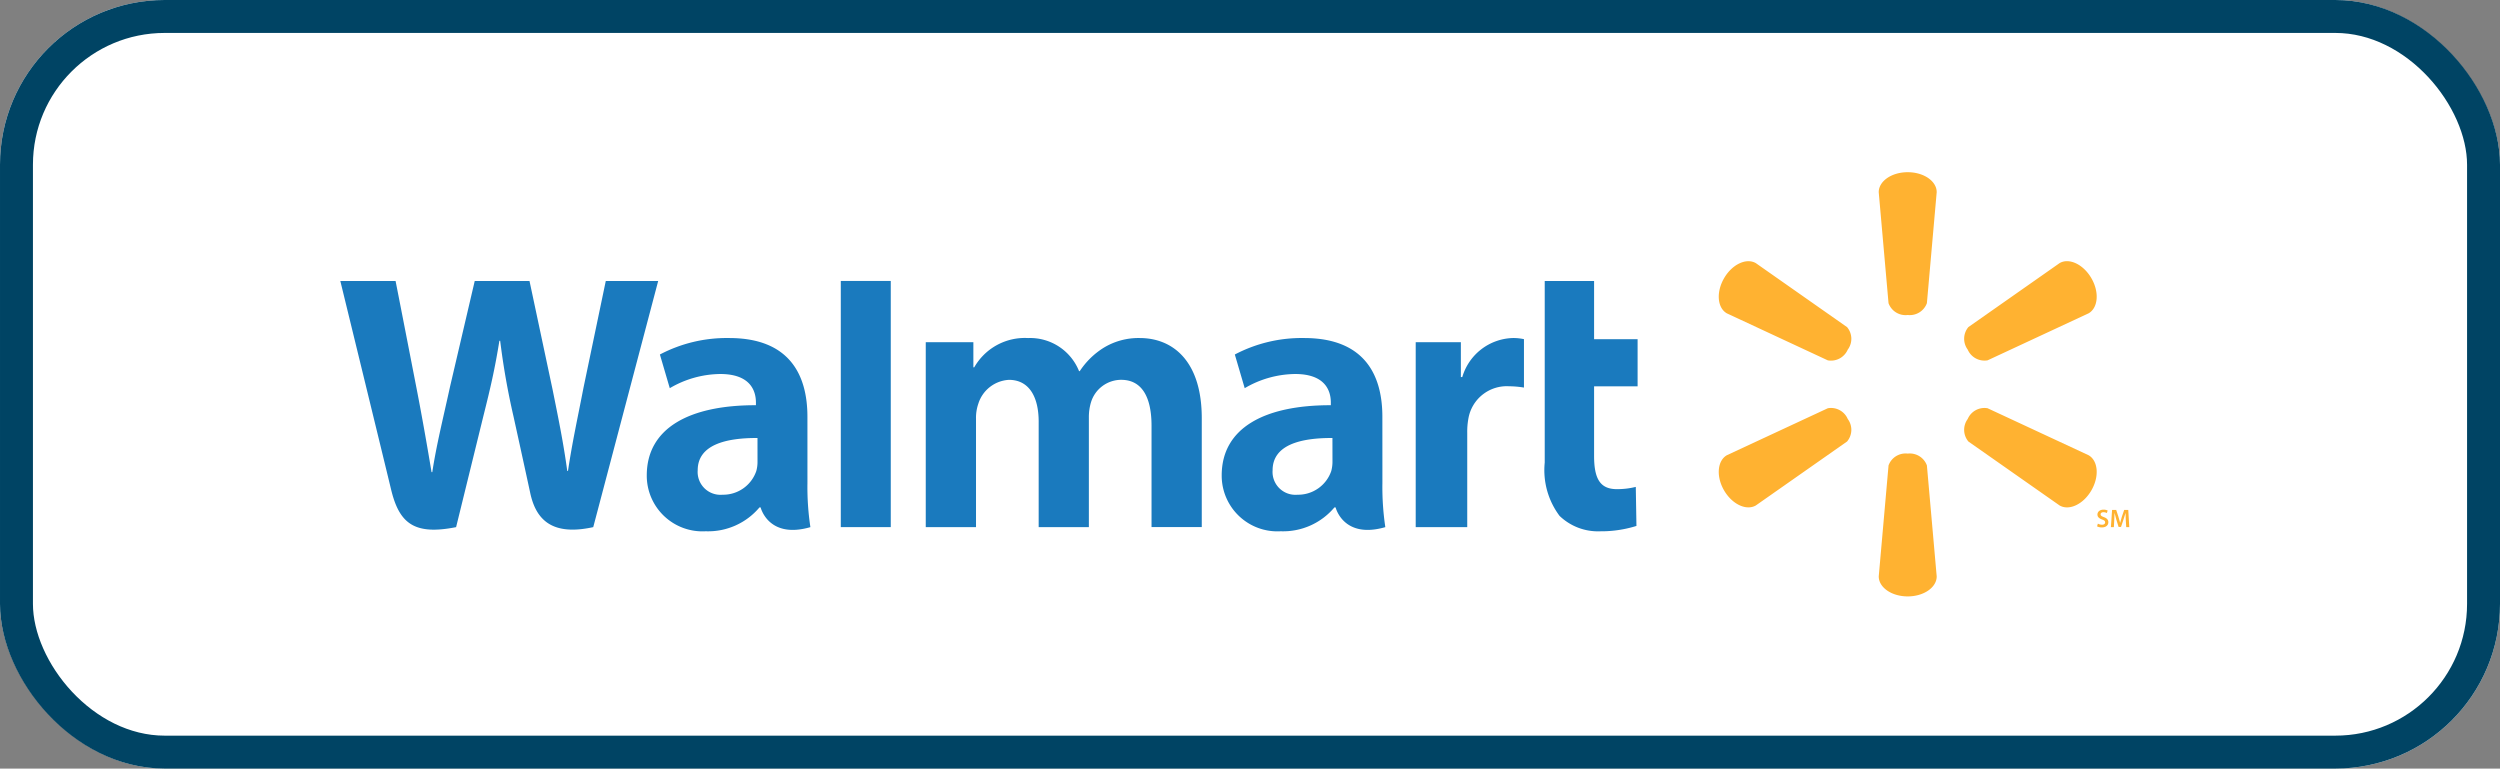
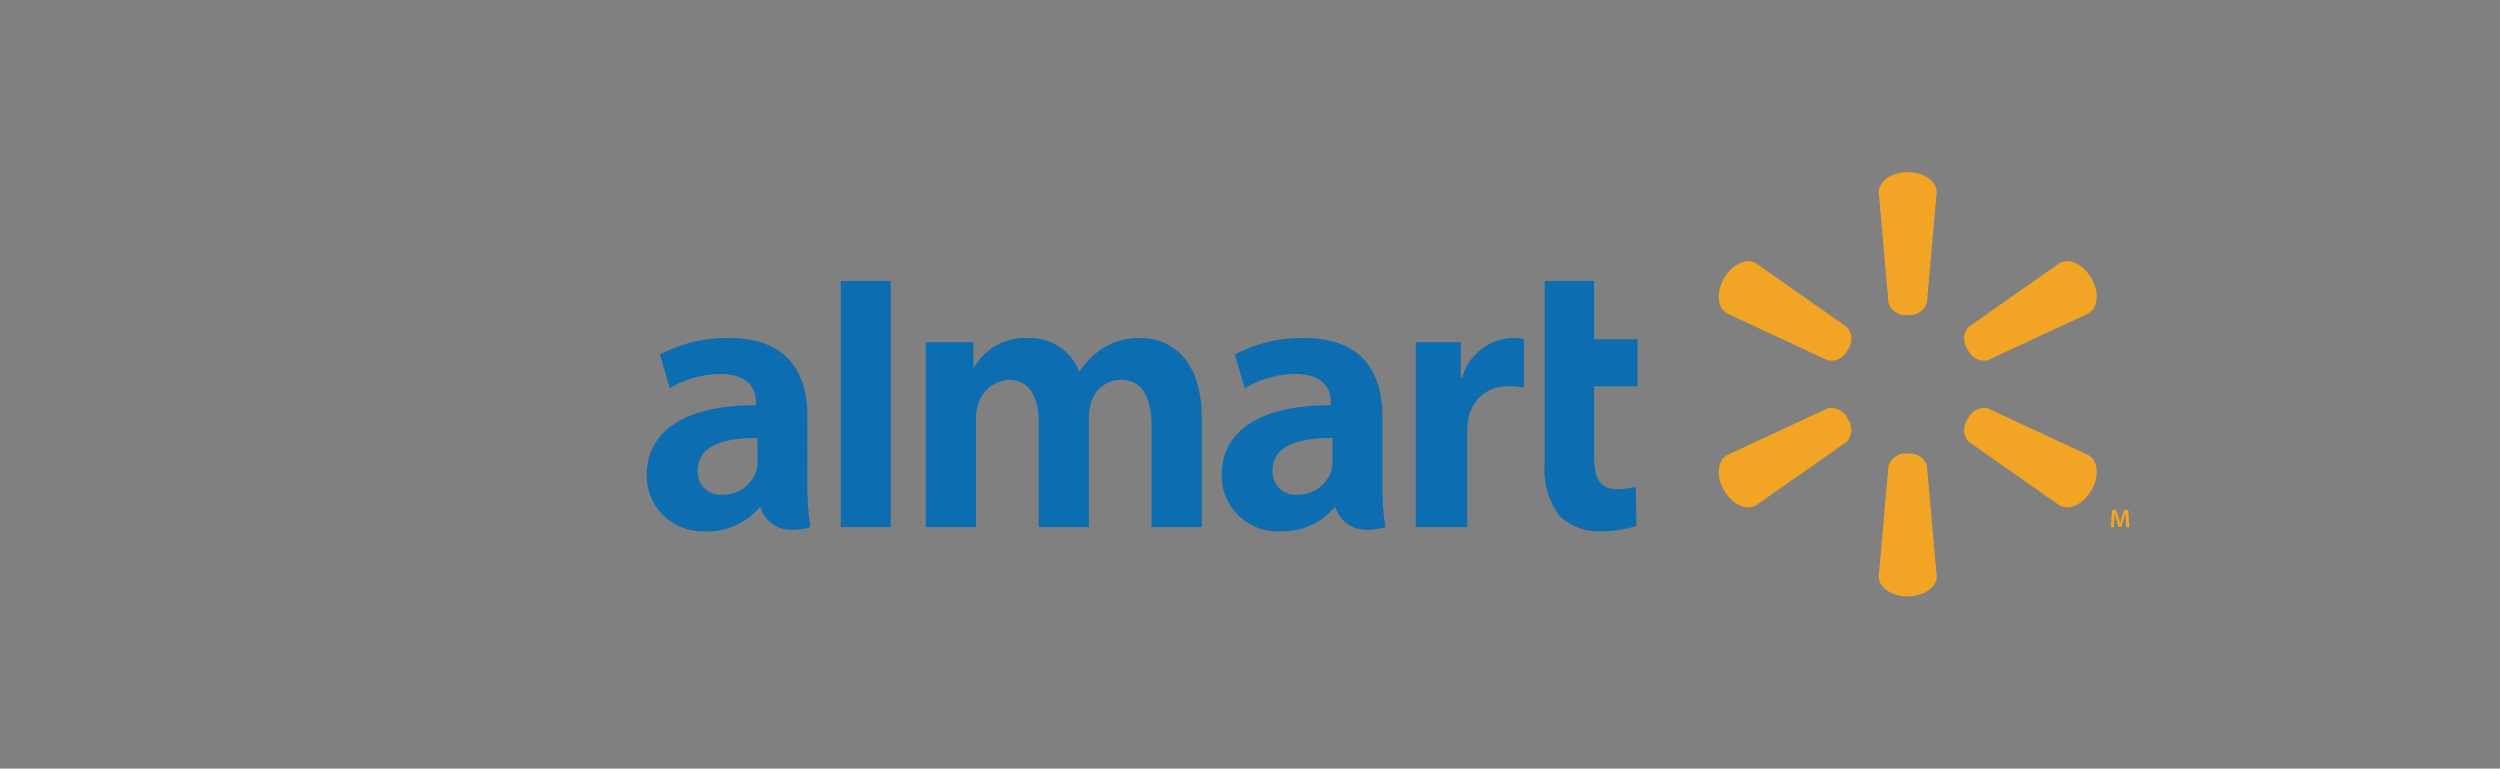
<svg xmlns="http://www.w3.org/2000/svg" width="151.797" height="46.668" viewBox="0 0 151.797 46.668">
  <rect x="0" y="0" width="151.797" height="46.668" fill="#808080" stroke="none" />
  <g id="Group_5371" data-name="Group 5371" transform="translate(-384.293 -221.366)">
    <g id="Rectangle_2733" data-name="Rectangle 2733" transform="translate(384.293 221.366)" fill="#fff" stroke="#004464" stroke-width="2">
-       <rect width="151.797" height="46.668" rx="10" stroke="none" />
-       <rect x="1" y="1" width="149.797" height="44.668" rx="9" fill="none" />
-     </g>
+       </g>
    <g id="Group_5367" data-name="Group 5367" transform="translate(8.054 3.13)">
      <path id="Path_15318" data-name="Path 15318" d="M98.441,21.468c0-2.544-1.087-4.782-4.759-4.782a8.705,8.705,0,0,0-4.2,1l.6,2.045a6.148,6.148,0,0,1,3.062-.861c1.863,0,2.168,1.055,2.168,1.734v.161c-4.062-.007-6.627,1.4-6.627,4.264a3.382,3.382,0,0,0,3.579,3.39,4.068,4.068,0,0,0,3.267-1.451h.07s.463,1.939,3.019,1.2a16.592,16.592,0,0,1-.177-2.705m-3.032-1.305a2.176,2.176,0,0,1-.075.608A2.129,2.129,0,0,1,93.285,26.2a1.388,1.388,0,0,1-1.509-1.486c0-1.542,1.7-1.968,3.633-1.958Z" transform="translate(361.734 222.075)" fill="#006bb7" opacity="0.896" />
-       <path id="Path_15319" data-name="Path 15319" d="M0,10.944S2.653,21.817,3.077,23.582C3.57,25.642,4.462,26.4,7.03,25.89l1.656-6.742c.421-1.676.7-2.869.972-4.572h.048a44.506,44.506,0,0,0,.806,4.577s.674,3.061,1.02,4.668,1.31,2.62,3.825,2.069L19.3,10.944H16.118l-1.349,6.462c-.363,1.88-.69,3.351-.945,5.072h-.045c-.231-1.7-.523-3.116-.892-4.948l-1.4-6.586H8.161l-1.5,6.419c-.425,1.951-.823,3.526-1.077,5.188H5.539c-.26-1.565-.605-3.545-.978-5.433,0,0-.893-4.591-1.206-6.174" transform="translate(396.903 224.353)" fill="#006bb7" opacity="0.896" />
      <path id="Path_15320" data-name="Path 15320" d="M40.59,21.468c0-2.544-1.087-4.782-4.758-4.782a8.707,8.707,0,0,0-4.2,1l.6,2.045a6.148,6.148,0,0,1,3.062-.861c1.864,0,2.169,1.055,2.169,1.734v.161c-4.063-.007-6.628,1.4-6.628,4.264a3.381,3.381,0,0,0,3.578,3.39,4.071,4.071,0,0,0,3.267-1.451h.068s.465,1.939,3.022,1.2a16.378,16.378,0,0,1-.179-2.705m-3.032-1.305a2.07,2.07,0,0,1-.075.608A2.127,2.127,0,0,1,35.435,26.2a1.386,1.386,0,0,1-1.507-1.486c0-1.542,1.7-1.968,3.63-1.958Z" transform="translate(384.675 222.075)" fill="#006bb7" opacity="0.896" />
      <path id="Path_15321" data-name="Path 15321" d="M53.393,22.715V10.942H50.359V25.889h3.034" transform="translate(376.932 224.353)" fill="#006bb7" opacity="0.896" />
      <path id="Path_15322" data-name="Path 15322" d="M121.191,10.944V21.97a4.63,4.63,0,0,0,.9,3.236,3.363,3.363,0,0,0,2.469.937,7.183,7.183,0,0,0,2.2-.326l-.04-2.371a4.613,4.613,0,0,1-1.153.137c-1.034,0-1.379-.661-1.379-2.027V17.339h2.642V14.478h-2.642V10.944" transform="translate(348.842 224.353)" fill="#006bb7" opacity="0.896" />
      <path id="Path_15323" data-name="Path 15323" d="M108.208,16.938V28.166h3.129V22.416a4.328,4.328,0,0,1,.068-.829,2.364,2.364,0,0,1,2.476-1.973,5.719,5.719,0,0,1,.9.079V16.754a2.955,2.955,0,0,0-.689-.069,3.3,3.3,0,0,0-3.056,2.371h-.086V16.938" transform="translate(353.991 222.076)" fill="#006bb7" opacity="0.896" />
      <path id="Path_15324" data-name="Path 15324" d="M58.909,16.938V28.166H61.96V21.581a2.61,2.61,0,0,1,.144-.918,2.067,2.067,0,0,1,1.854-1.439c1.231,0,1.807,1.04,1.807,2.543v6.4h3.048V21.5a3.107,3.107,0,0,1,.128-.911,1.922,1.922,0,0,1,1.83-1.367c1.248,0,1.847,1.023,1.847,2.791v6.151h3.05V21.553c0-3.488-1.771-4.868-3.77-4.868a4.058,4.058,0,0,0-2.215.609,4.724,4.724,0,0,0-1.422,1.4h-.045a3.2,3.2,0,0,0-3.094-2.008,3.534,3.534,0,0,0-3.27,1.779H61.8V16.938" transform="translate(373.541 222.076)" fill="#006bb7" opacity="0.896" />
      <path id="Path_15325" data-name="Path 15325" d="M156.558,8.669a1.105,1.105,0,0,0,1.167-.719l.595-6.739c0-.666-.78-1.212-1.761-1.212S154.8.546,154.8,1.212l.595,6.739a1.1,1.1,0,0,0,1.166.719" transform="translate(335.513 228.693)" fill="#ffaa1a" opacity="0.896" />
      <path id="Path_15326" data-name="Path 15326" d="M146.533,14.326a1.1,1.1,0,0,0-.04-1.37l-5.539-3.885c-.575-.332-1.439.069-1.93.919s-.406,1.8.17,2.13l6.131,2.855a1.11,1.11,0,0,0,1.209-.651" transform="translate(341.897 225.142)" fill="#ffaa1a" opacity="0.896" />
      <path id="Path_15327" data-name="Path 15327" d="M163.614,14.323a1.11,1.11,0,0,0,1.207.651l6.134-2.855c.577-.333.66-1.282.169-2.13s-1.354-1.251-1.93-.919l-5.539,3.885a1.109,1.109,0,0,0-.039,1.37" transform="translate(332.102 225.141)" fill="#ffaa1a" opacity="0.896" />
      <path id="Path_15328" data-name="Path 15328" d="M156.558,28.314a1.106,1.106,0,0,1,1.167.718l.595,6.739c0,.666-.78,1.214-1.761,1.214s-1.758-.548-1.758-1.214l.595-6.739a1.1,1.1,0,0,1,1.166-.718" transform="translate(335.513 217.464)" fill="#ffaa1a" opacity="0.896" />
      <path id="Path_15329" data-name="Path 15329" d="M163.614,24.378a1.107,1.107,0,0,1,1.207-.652l6.134,2.854c.577.334.66,1.282.169,2.132s-1.354,1.25-1.93.918l-5.539-3.884a1.109,1.109,0,0,1-.039-1.37" transform="translate(332.102 219.298)" fill="#ffaa1a" opacity="0.896" />
      <path id="Path_15330" data-name="Path 15330" d="M146.533,24.375a1.1,1.1,0,0,1-.04,1.37l-5.539,3.883c-.575.332-1.439-.069-1.93-.917s-.406-1.8.17-2.133l6.131-2.853a1.105,1.105,0,0,1,1.209.651" transform="translate(341.897 219.299)" fill="#ffaa1a" opacity="0.896" />
-       <path id="Path_15331" data-name="Path 15331" d="M176.821,34.8a.52.52,0,0,0,.25.067c.124,0,.191-.056.191-.143s-.052-.126-.185-.173c-.171-.063-.282-.153-.282-.3,0-.17.142-.3.37-.3a.536.536,0,0,1,.25.054l-.047.153a.44.44,0,0,0-.208-.051c-.123,0-.173.065-.173.127,0,.081.06.117.2.171.182.068.27.161.27.311,0,.167-.126.315-.4.315a.658.658,0,0,1-.284-.065" transform="translate(326.798 215.23)" fill="#ffaa1a" opacity="0.896" />
      <path id="Path_15332" data-name="Path 15332" d="M179.06,34.6c-.007-.136-.014-.3-.014-.441h0c-.034.128-.077.269-.124.4l-.151.453h-.148l-.139-.447c-.039-.134-.077-.276-.106-.408h0c0,.137-.012.3-.019.448l-.022.42h-.18l.071-1.046h.25l.137.419c.037.123.071.247.1.364h.005c.027-.112.063-.243.1-.365l.144-.418h.247l.062,1.046h-.186" transform="translate(326.254 215.218)" fill="#ffaa1a" opacity="0.896" />
    </g>
  </g>
</svg>